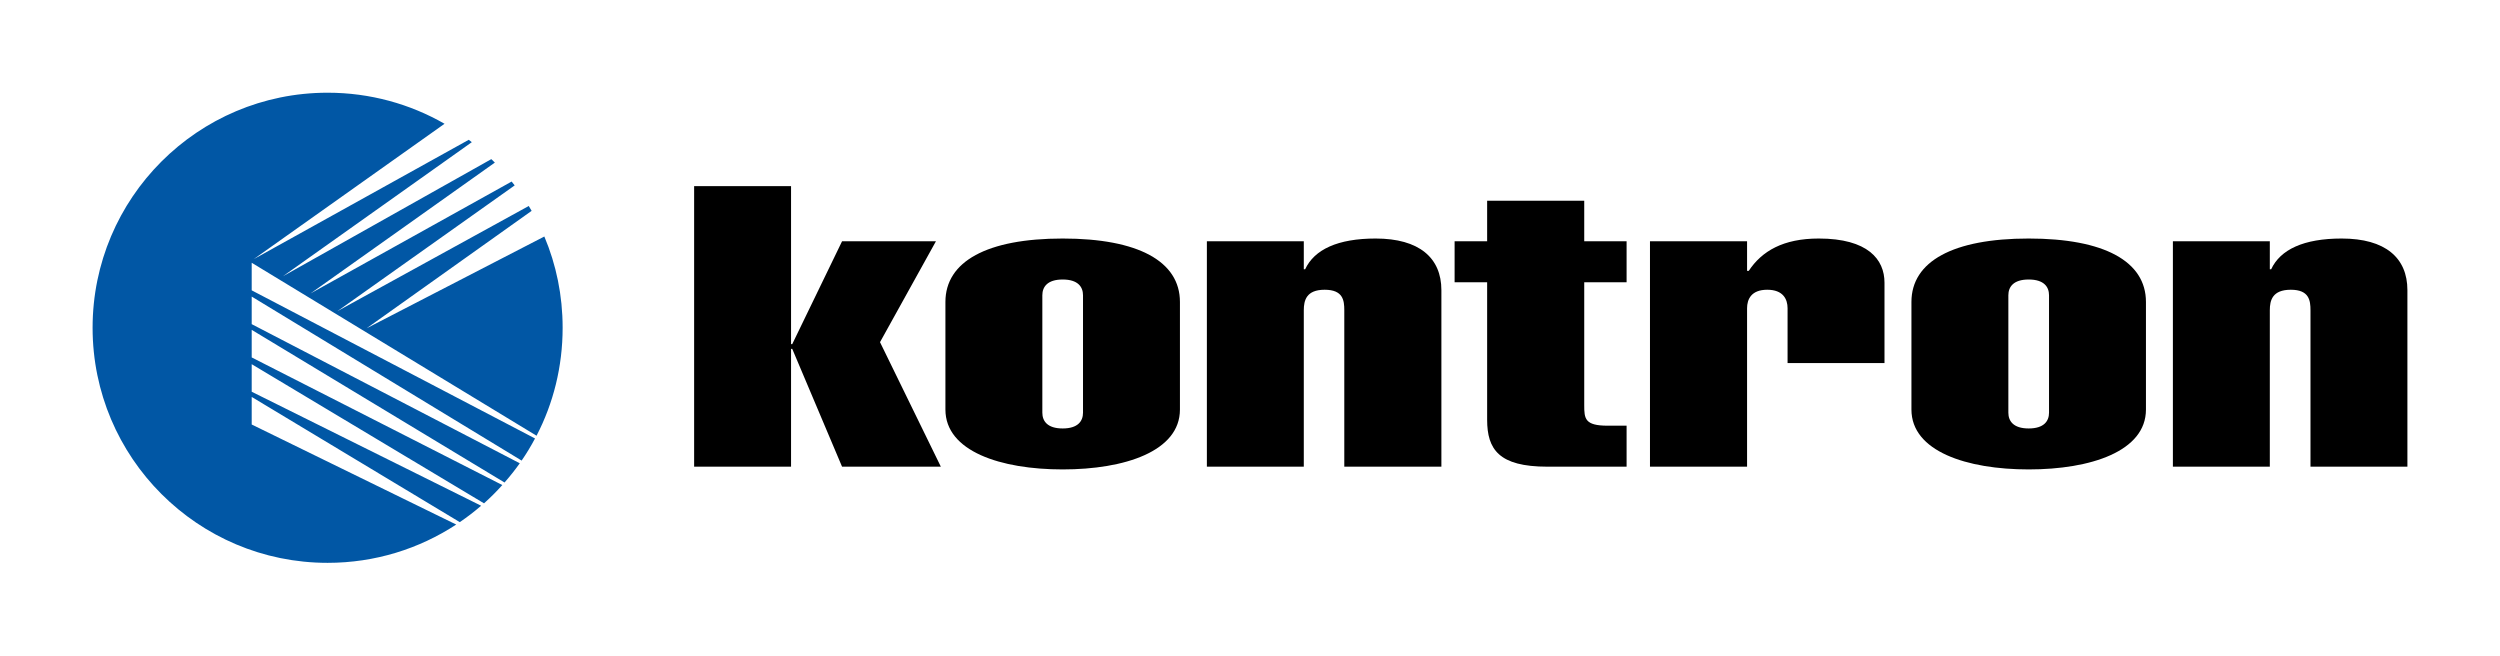
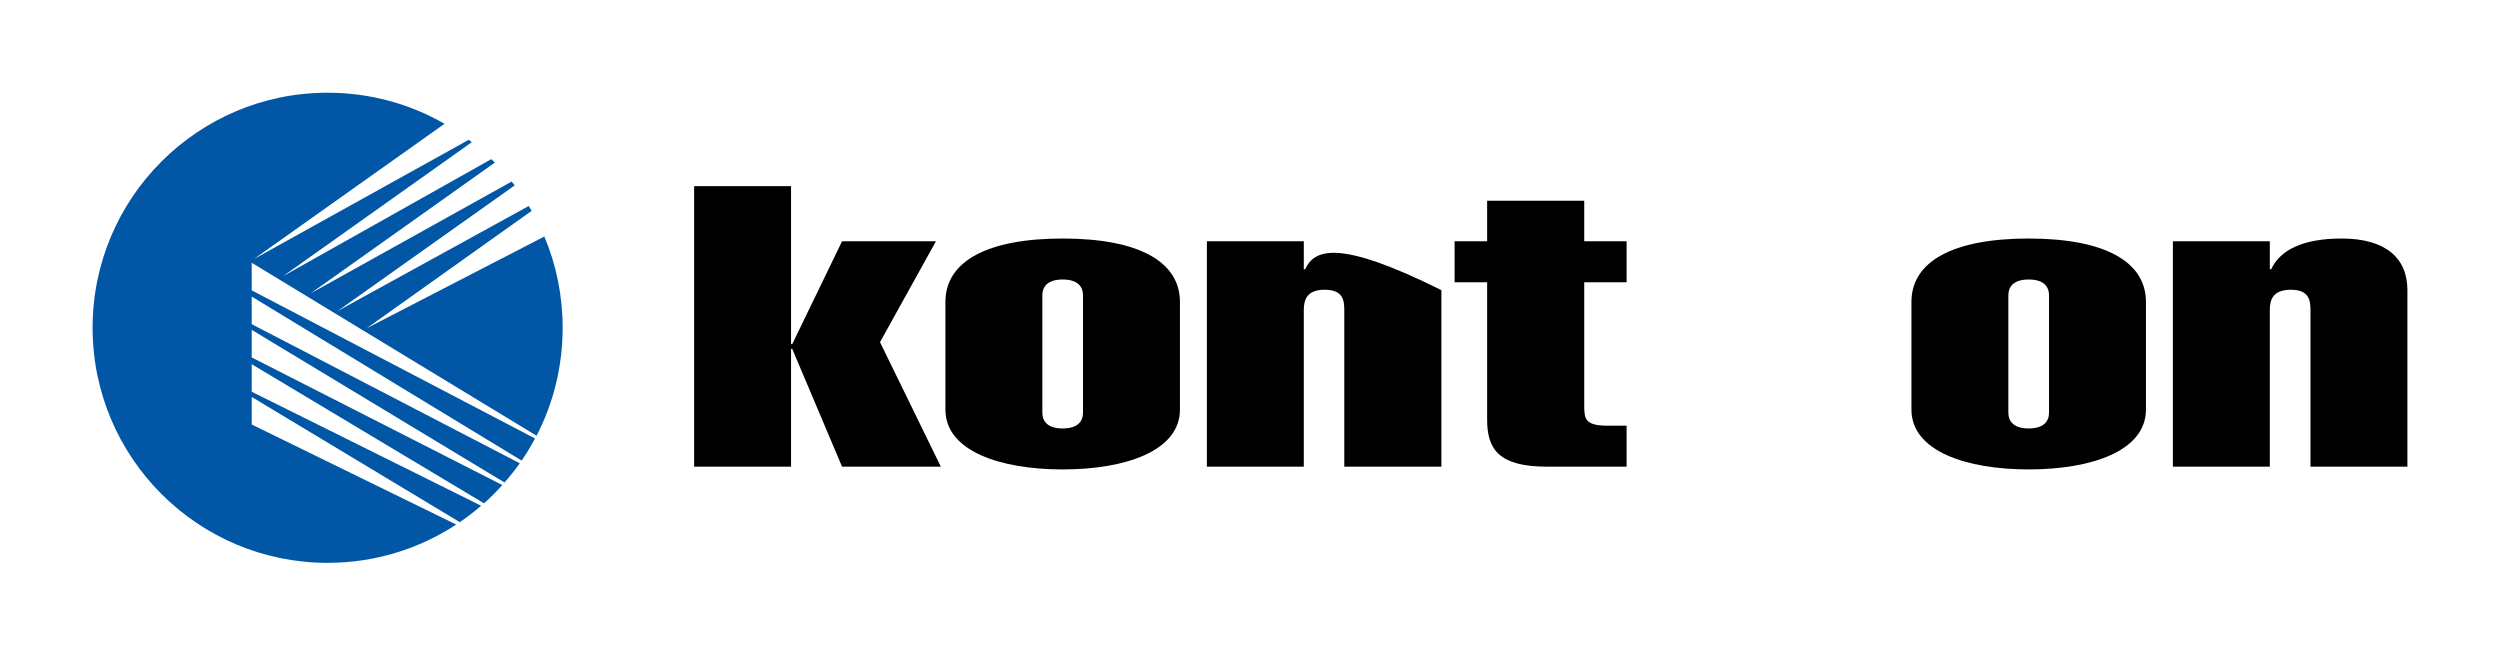
<svg xmlns="http://www.w3.org/2000/svg" version="1.0" width="956.693" height="250.866" id="svg2591">
  <defs id="defs2593" />
  <g transform="translate(-69.707,7.304)" id="layer1">
    <g id="g6049">
      <path d="M 105.14,118.126 C 105.14,68.449 145.407,28.175 195.078,28.175 C 211.353,28.175 226.656,32.5 239.82,40.061 L 166.806,91.858 L 249.092,46.188 L 250.259,47.103 L 177.959,98.426 L 257.716,53.593 L 259.078,54.916 L 188.528,104.995 L 265.498,62.172 L 266.665,63.644 L 198.838,111.758 L 272.047,71.523 C 272.436,72.139 272.76,72.755 273.149,73.384 L 209.992,118.327 L 278.012,83.201 C 282.551,93.946 285.015,105.741 285.015,118.126 C 285.015,133.02 281.449,147.065 275.03,159.438 L 166.028,93.252 L 166.028,103.802 L 274.446,160.488 C 272.89,163.412 271.204,166.233 269.323,168.95 L 166.028,106.188 L 166.028,116.738 L 268.61,169.981 C 266.794,172.536 264.849,174.993 262.774,177.341 L 166.028,118.923 L 166.028,129.473 L 261.931,178.313 C 259.727,180.771 257.392,183.105 254.928,185.31 L 166.028,132.061 L 166.028,142.604 L 253.826,186.231 C 251.232,188.474 248.509,190.569 245.655,192.508 L 166.028,144.595 L 166.028,155.145 L 244.294,193.428 C 230.158,202.695 213.234,208.083 195.078,208.083 C 145.407,208.083 105.14,167.809 105.14,118.126" style="fill:#0157a5;fill-rule:nonzero;stroke:none" id="path5826" />
      <path d="M 372.424,171.284 L 372.424,126.199 L 372.878,126.199 L 391.942,171.284 L 429.746,171.284 L 406.467,123.631 L 427.866,85.03 L 391.942,85.03 L 372.878,124.383 L 372.424,124.383 L 372.424,63.923 L 335.334,63.923 L 335.334,171.284 L 372.424,171.284" style="fill:#000000;fill-rule:evenodd;stroke:none" id="path5830" />
      <path d="M 521.24,108.25 C 521.24,92.72 505.289,83.973 476.369,83.973 C 447.448,83.973 431.497,92.72 431.497,108.25 L 431.497,149.419 C 431.497,165.403 452.636,172.335 476.369,172.335 C 500.101,172.335 521.24,165.403 521.24,149.419 L 521.24,108.25 z M 468.587,105.689 C 468.587,102.524 470.468,99.658 476.369,99.658 C 482.269,99.658 484.15,102.524 484.15,105.689 L 484.15,150.625 C 484.15,153.79 482.269,156.656 476.369,156.656 C 470.468,156.656 468.587,153.79 468.587,150.625 L 468.587,105.689" style="fill:#000000;fill-rule:evenodd;stroke:none" id="path5834" />
-       <path d="M 568.641,85.03 L 531.55,85.03 L 531.55,171.284 L 568.641,171.284 L 568.641,111.421 C 568.641,107.647 569.614,103.575 576.617,103.575 C 583.685,103.575 584.138,107.647 584.138,111.421 L 584.138,171.284 L 621.294,171.284 L 621.294,103.73 C 621.294,91.365 612.799,83.973 596.134,83.973 C 581.61,83.973 572.661,88.194 569.16,95.735 L 568.641,95.735 L 568.641,85.03" style="fill:#000000;fill-rule:evenodd;stroke:none" id="path5838" />
+       <path d="M 568.641,85.03 L 531.55,85.03 L 531.55,171.284 L 568.641,171.284 L 568.641,111.421 C 568.641,107.647 569.614,103.575 576.617,103.575 C 583.685,103.575 584.138,107.647 584.138,111.421 L 584.138,171.284 L 621.294,171.284 L 621.294,103.73 C 581.61,83.973 572.661,88.194 569.16,95.735 L 568.641,95.735 L 568.641,85.03" style="fill:#000000;fill-rule:evenodd;stroke:none" id="path5838" />
      <path d="M 638.802,100.715 L 638.802,153.336 C 638.802,164.644 643.276,171.284 661.821,171.284 L 692.168,171.284 L 692.168,155.599 L 684.905,155.599 C 676.151,155.599 675.957,152.882 675.957,147.759 L 675.957,100.715 L 692.168,100.715 L 692.168,85.03 L 675.957,85.03 L 675.957,69.5 L 638.802,69.5 L 638.802,85.03 L 626.352,85.03 L 626.352,100.715 L 638.802,100.715" style="fill:#000000;fill-rule:evenodd;stroke:none" id="path5842" />
-       <path d="M 738.271,85.03 L 701.116,85.03 L 701.116,171.284 L 738.271,171.284 L 738.271,110.662 C 738.271,107.2 739.892,103.575 745.988,103.575 C 752.083,103.575 753.769,107.2 753.769,110.662 L 753.769,131.626 L 790.859,131.626 L 790.859,100.864 C 790.859,91.968 784.505,83.973 765.7,83.973 C 752.083,83.973 743.913,88.797 738.92,96.338 L 738.271,96.338 L 738.271,85.03" style="fill:#000000;fill-rule:evenodd;stroke:none" id="path5846" />
      <path d="M 890.913,108.25 C 890.913,92.72 874.961,83.973 846.041,83.973 C 817.121,83.973 801.17,92.72 801.17,108.25 L 801.17,149.419 C 801.17,165.403 822.309,172.335 846.041,172.335 C 869.774,172.335 890.913,165.403 890.913,149.419 L 890.913,108.25 z M 838.26,105.689 C 838.26,102.524 840.141,99.658 846.041,99.658 C 851.942,99.658 853.822,102.524 853.822,105.689 L 853.822,150.625 C 853.822,153.79 851.942,156.656 846.041,156.656 C 840.141,156.656 838.26,153.79 838.26,150.625 L 838.26,105.689" style="fill:#000000;fill-rule:evenodd;stroke:none" id="path5850" />
      <path d="M 938.314,85.03 L 901.223,85.03 L 901.223,171.284 L 938.314,171.284 L 938.314,111.421 C 938.314,107.647 939.286,103.575 946.354,103.575 C 953.357,103.575 953.876,107.647 953.876,111.421 L 953.876,171.284 L 990.966,171.284 L 990.966,103.73 C 990.966,91.365 982.537,83.973 965.807,83.973 C 951.282,83.973 942.334,88.194 938.832,95.735 L 938.314,95.735 L 938.314,85.03" style="fill:#000000;fill-rule:evenodd;stroke:none" id="path5854" />
    </g>
  </g>
</svg>